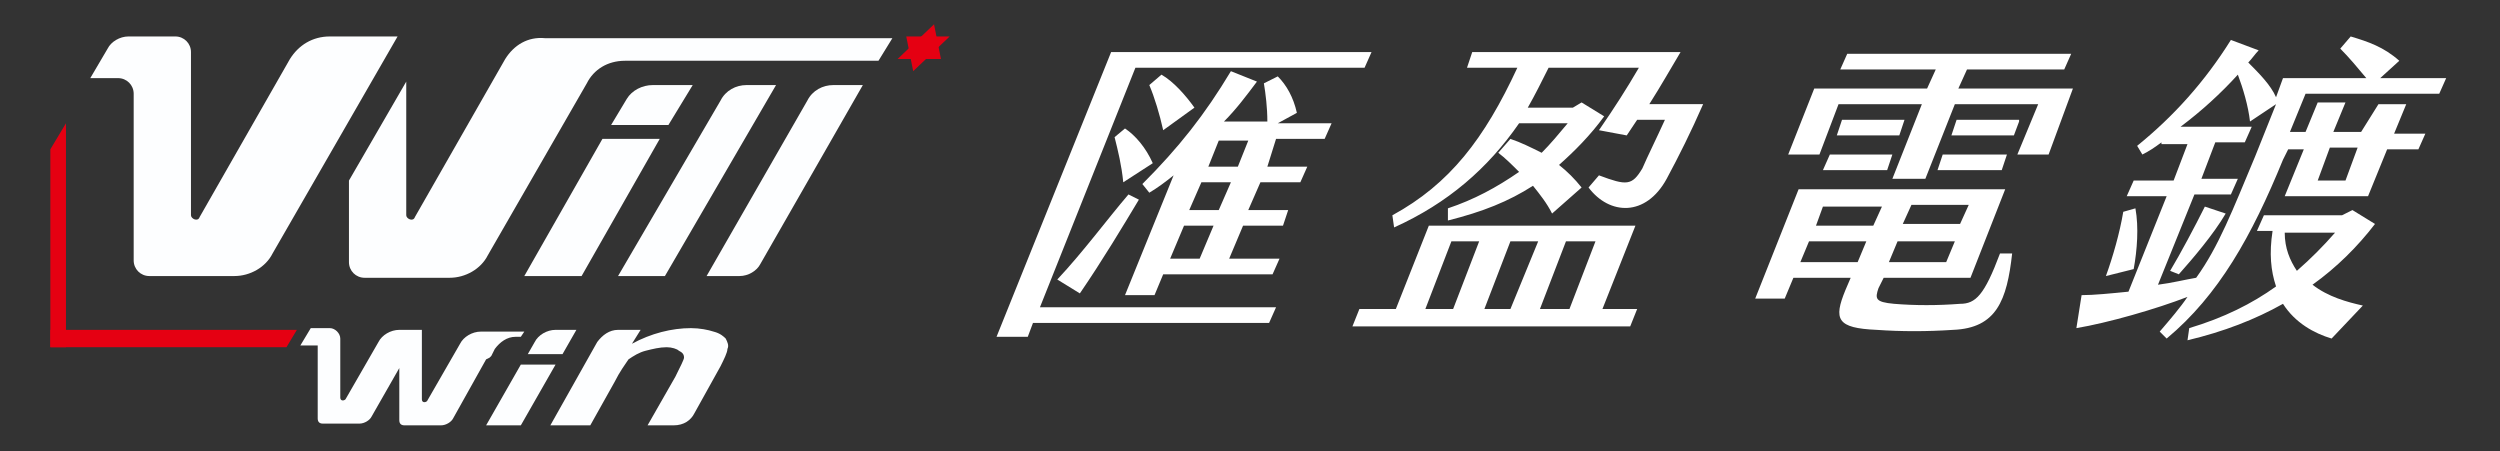
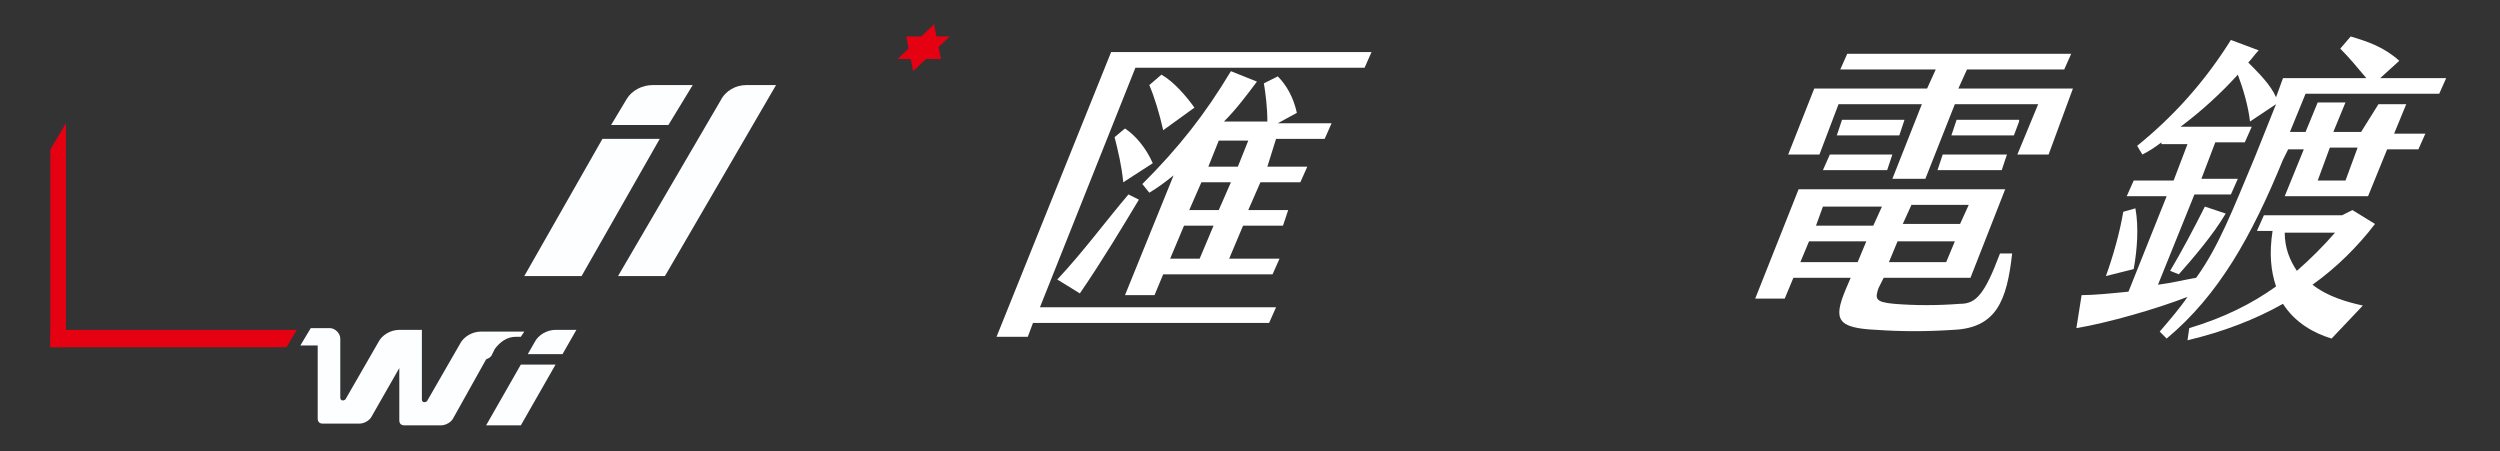
<svg xmlns="http://www.w3.org/2000/svg" version="1.1" id="圖層_1" x="0px" y="0px" viewBox="0 0 144 26" style="enable-background:new 0 0 144 26;" xml:space="preserve">
  <rect x="0" y="0" width="144" height="26" fill="#333333" stroke="none" />
  <style type="text/css">
	.st0{fill:#E50012;}
	.st1{fill:#FDFEFF;}
	.st2{fill:#FFFFFF;}
</style>
  <g>
    <g>
      <polygon class="st0" points="2.9,20 3.8,20 3.8,7.1 2.9,8.6   " />
      <g>
-         <path class="st1" d="M38.8,24.5h-1.5l1.6-2.8c0.3-0.6,0.5-1,0.5-1.1c0-0.2-0.1-0.3-0.3-0.4C39,20.1,38.7,20,38.4,20     c-0.4,0-0.8,0.1-1.2,0.2c-0.4,0.1-0.7,0.3-1,0.5C36,21,35.7,21.4,35.4,22L34,24.5h-2.3l2.7-4.8c0.3-0.4,0.7-0.7,1.2-0.7h1.3     l-0.5,0.8c1.1-0.6,2.3-0.9,3.4-0.9c0.5,0,1,0.1,1.3,0.2c0.4,0.1,0.6,0.3,0.7,0.4c0.1,0.2,0.2,0.4,0.1,0.6c0,0.2-0.2,0.6-0.4,1     l-1.5,2.7C39.8,24.2,39.4,24.5,38.8,24.5z" />
-       </g>
+         </g>
      <path class="st1" d="M35.6,15.9h2.7l6.4-11h-1.7c-0.6,0-1.2,0.3-1.5,0.9L35.6,15.9z" />
-       <path class="st1" d="M40.7,15.9h1.9c0.5,0,1-0.3,1.2-0.7l5.9-10.3h-1.7c-0.6,0-1.2,0.3-1.5,0.9L40.7,15.9z" />
      <polygon class="st1" points="30.2,15.9 33.5,15.9 38,8 34.7,8   " />
      <path class="st1" d="M39.9,4.9h-2.3c-0.6,0-1.2,0.3-1.5,0.8l-0.9,1.5h3.3L39.9,4.9z" />
      <g>
        <path class="st0" d="M54.7,2.1l-2.1,2l-0.4-2H54.7z" />
        <path class="st0" d="M51.7,3.4l2.1-2l0.4,2H51.7z" />
      </g>
      <polygon class="st1" points="28,24.5 30,24.5 32,21 30,21   " />
-       <path class="st1" d="M16.7,3.4l-5.2,9.1c-0.1,0.3-0.5,0.1-0.5-0.1V3c0-0.5-0.4-0.9-0.9-0.9H7.4c-0.5,0-1,0.3-1.2,0.7l-1,1.7h1.6    c0.5,0,0.9,0.4,0.9,0.9v9.6c0,0.5,0.4,0.9,0.9,0.9h4.9c0.9,0,1.8-0.5,2.2-1.3l7.2-12.5h-3.9C18,2.1,17.2,2.6,16.7,3.4z" />
-       <path class="st1" d="M29.1,3.4l-5.2,9.1c-0.1,0.3-0.5,0.1-0.5-0.1V4.7l-3.3,5.7v4.7c0,0.5,0.4,0.9,0.9,0.9h4.9    c0.9,0,1.8-0.5,2.2-1.3l5.7-9.9C34.2,4,35,3.5,36,3.5h14.6l0.8-1.3h-20C30.4,2.1,29.6,2.6,29.1,3.4z" />
      <polygon class="st0" points="2.9,19 2.9,20 16.5,20 17.1,19   " />
      <path class="st1" d="M28.2,20.6l0.1-0.1c0,0,0,0,0,0l0.2-0.4c0.3-0.4,0.7-0.7,1.2-0.7h0.3l0.2-0.3h-2.5c-0.5,0-1,0.3-1.2,0.7    l-1.9,3.3c-0.1,0.1-0.3,0.1-0.3-0.1v-4H23c-0.5,0-1,0.3-1.2,0.7l-1.9,3.3c-0.1,0.1-0.3,0.1-0.3-0.1v-3.4c0-0.3-0.3-0.6-0.6-0.6    h-1.1l-0.6,1h1v4.2c0,0.2,0.1,0.3,0.3,0.3h2.1c0.3,0,0.6-0.2,0.7-0.4l1.6-2.8v3c0,0.2,0.1,0.3,0.3,0.3h2.1c0.3,0,0.6-0.2,0.7-0.4    l1.9-3.4h0L28.2,20.6z" />
      <path class="st1" d="M33.2,19H32c-0.5,0-1,0.3-1.2,0.7l-0.4,0.7h2L33.2,19z" />
    </g>
    <g>
      <g>
        <path class="st2" d="M73.1,18.6H59.5l-0.3,0.8h-1.8L64,3h15l-0.4,0.9H65.4l-5.5,13.8h13.6L73.1,18.6z M62.2,16.9l-1.3-0.8     c1.5-1.6,2.9-3.5,4.1-4.9l0.6,0.3C64.7,13,63.5,15,62.2,16.9z M64.8,7.4c0.6,0.4,1.2,1.1,1.6,2l-1.7,1.1c-0.1-1-0.3-1.8-0.5-2.6     L64.8,7.4z M64.8,17l2.8-6.9c-0.5,0.4-0.9,0.7-1.4,1l-0.4-0.5c2.1-2.1,3.6-4,5.1-6.5l1.5,0.6c-0.6,0.8-1.2,1.6-1.9,2.3H73     c0-0.8-0.1-1.6-0.2-2.2l0.8-0.4c0.5,0.5,0.9,1.2,1.1,2.1l-1.1,0.6h3.1l-0.4,0.9h-2.8L73,9.6h2.3l-0.4,0.9h-2.3l-0.7,1.6h2.3     L73.9,13h-2.3l-0.8,1.9h2.9l-0.4,0.9H67L66.5,17H64.8z M67,7.5c-0.2-0.9-0.5-1.9-0.8-2.6l0.7-0.6c0.7,0.4,1.4,1.2,1.9,1.9L67,7.5     z M69.9,13h-1.7l-0.8,1.9h1.7L69.9,13z M70.9,10.5h-1.7l-0.7,1.6h1.7L70.9,10.5z M71.9,8.1h-1.7l-0.6,1.5h1.7L71.9,8.1z" />
-         <path class="st2" d="M94.3,17.8l-0.4,1h-16l0.4-1h2.1l1.9-4.8h11.9l-1.9,4.8H94.3z M87.4,3.9h-2.9L84.8,3h12     c-0.6,1-1.1,1.9-1.8,3h3.1c-0.7,1.6-1.4,3-2.1,4.3c-1.2,2.2-3.3,2.1-4.5,0.5l0.6-0.7c1.6,0.6,1.9,0.6,2.5-0.4     C94.9,9,95.4,8,95.9,6.9h-1.6c-0.2,0.3-0.4,0.6-0.6,0.9l-1.6-0.3c0.9-1.3,1.6-2.4,2.3-3.6h-5.2c-0.4,0.8-0.8,1.6-1.2,2.3h2.6     l0.5-0.3l1.3,0.8c-0.8,1.1-1.7,2-2.6,2.8c0.5,0.4,0.9,0.8,1.3,1.3l-1.7,1.5c-0.3-0.6-0.7-1.1-1.1-1.6c-1.4,0.9-2.9,1.5-4.9,2     l0-0.7c1.5-0.5,2.8-1.2,4.1-2.1c-0.4-0.4-0.8-0.8-1.2-1.1L87,8c0.6,0.2,1.2,0.5,1.8,0.8c0.5-0.5,1-1.1,1.5-1.7h-2.8     c-1.8,2.6-4.1,4.6-7.2,6l-0.1-0.7C83.5,10.6,85.5,8,87.4,3.9z M82.1,17.8h1.6l1.5-3.9h-1.6L82.1,17.8z M88.6,13.9h-1.6l-1.5,3.9     H87L88.6,13.9z M91.9,13.9h-1.7l-1.5,3.9h1.7L91.9,13.9z" />
        <path class="st2" d="M112.5,19c-1.5,0.1-3,0.1-4.4,0c-2.3-0.1-2.5-0.6-1.8-2.3l0.3-0.7h-3.3l-0.5,1.2h-1.7l2.5-6.3h11.9l-2,5.1     h-5l-0.3,0.6c-0.2,0.6-0.2,0.8,0.9,0.9c1.2,0.1,2.5,0.1,3.8,0c0.9,0,1.4-0.5,2.3-2.9h0.7C115.6,17.3,115,18.9,112.5,19z      M104.8,8.9H103l1.5-3.8h6.5l0.5-1.1H106l0.4-0.9h12.9L118.9,4h-5.6l-0.5,1.1h6.6L118,8.9h-1.8l1.2-2.9h-4.8l-1.7,4.3H109     l1.7-4.3h-4.8L104.8,8.9z M107,15.1l0.5-1.2h-3.3l-0.5,1.2H107z M104.6,13h3.3l0.5-1.1H105L104.6,13z M105.4,8.9h3.6l-0.3,0.9     H105L105.4,8.9z M109.4,7.8h-3.6l0.3-0.9h3.6L109.4,7.8z M112.6,13.9h-3.3l-0.5,1.2h3.3L112.6,13.9z M113.4,11.8h-3.3l-0.5,1.1     h3.3L113.4,11.8z M111.9,8.9h3.7l-0.3,0.9h-3.7L111.9,8.9z M116.3,7L116,7.8h-3.6l0.3-0.9H116.3z" />
        <path class="st2" d="M131.5,9.2c-1.8,4.4-3.7,7.8-6.7,10.3l-0.4-0.4c0.6-0.7,1.2-1.4,1.6-2c-1.8,0.7-4.6,1.5-6.4,1.8l0.3-1.9     c0.7,0,1.7-0.1,2.7-0.2l2.2-5.5h-2.3l0.4-0.9h2.3l0.8-2.1h-1.5l0-0.1c-0.4,0.3-0.7,0.5-1.1,0.7l-0.3-0.5c2.1-1.7,3.9-3.7,5.4-6.1     l1.6,0.6c-0.2,0.2-0.4,0.5-0.6,0.7c0.6,0.6,1.3,1.3,1.6,2l0.4-1.1h4.8c-0.5-0.6-1-1.2-1.5-1.7l0.6-0.7c1,0.3,1.9,0.6,2.8,1.4     l-1.1,1h3.8l-0.4,0.9h-7.7l-0.9,2.2h0.9l0.7-1.7h1.6l-0.7,1.7h1.6L137,6h1.6l-0.7,1.7h1.8l-0.4,0.9h-1.8l-1.1,2.7h-4.8l1.1-2.7     h-0.9L131.5,9.2z M122.9,15.5l-1.6,0.4c0.4-1.1,0.8-2.5,1-3.7L123,12C123.2,13.1,123.1,14.4,122.9,15.5z M129.9,9l1.2-3L129.6,7     c-0.1-0.9-0.4-1.9-0.7-2.7c-1,1.1-2.1,2.1-3.3,3h4.1l-0.4,0.9h-1.7l-0.8,2.1h2.1l-0.4,0.9h-2.1l-2.1,5.2c0.8-0.1,1.6-0.3,2.2-0.4     C127.8,14.2,128.6,12.1,129.9,9z M127,11.9l1.2,0.4c-0.7,1.2-1.9,2.6-2.7,3.5l-0.5-0.2C125.6,14.6,126.4,13.1,127,11.9z      M134.3,19.5c-1-0.3-2.1-0.9-2.8-2c-1.6,0.9-3.4,1.6-5.5,2.1l0.1-0.7c2-0.6,3.6-1.4,5-2.4c-0.3-0.9-0.4-1.9-0.2-3.2h-0.9l0.4-0.9     h4.5l0.6-0.3l1.3,0.8c-1,1.3-2.2,2.5-3.6,3.5c0.9,0.7,2,1,2.9,1.2L134.3,19.5z M131.6,13.4c0,0.9,0.3,1.6,0.7,2.2     c0.8-0.7,1.5-1.4,2.2-2.2H131.6z M133.5,10.4h1.6l0.7-1.9h-1.6L133.5,10.4z" />
      </g>
    </g>
  </g>
</svg>